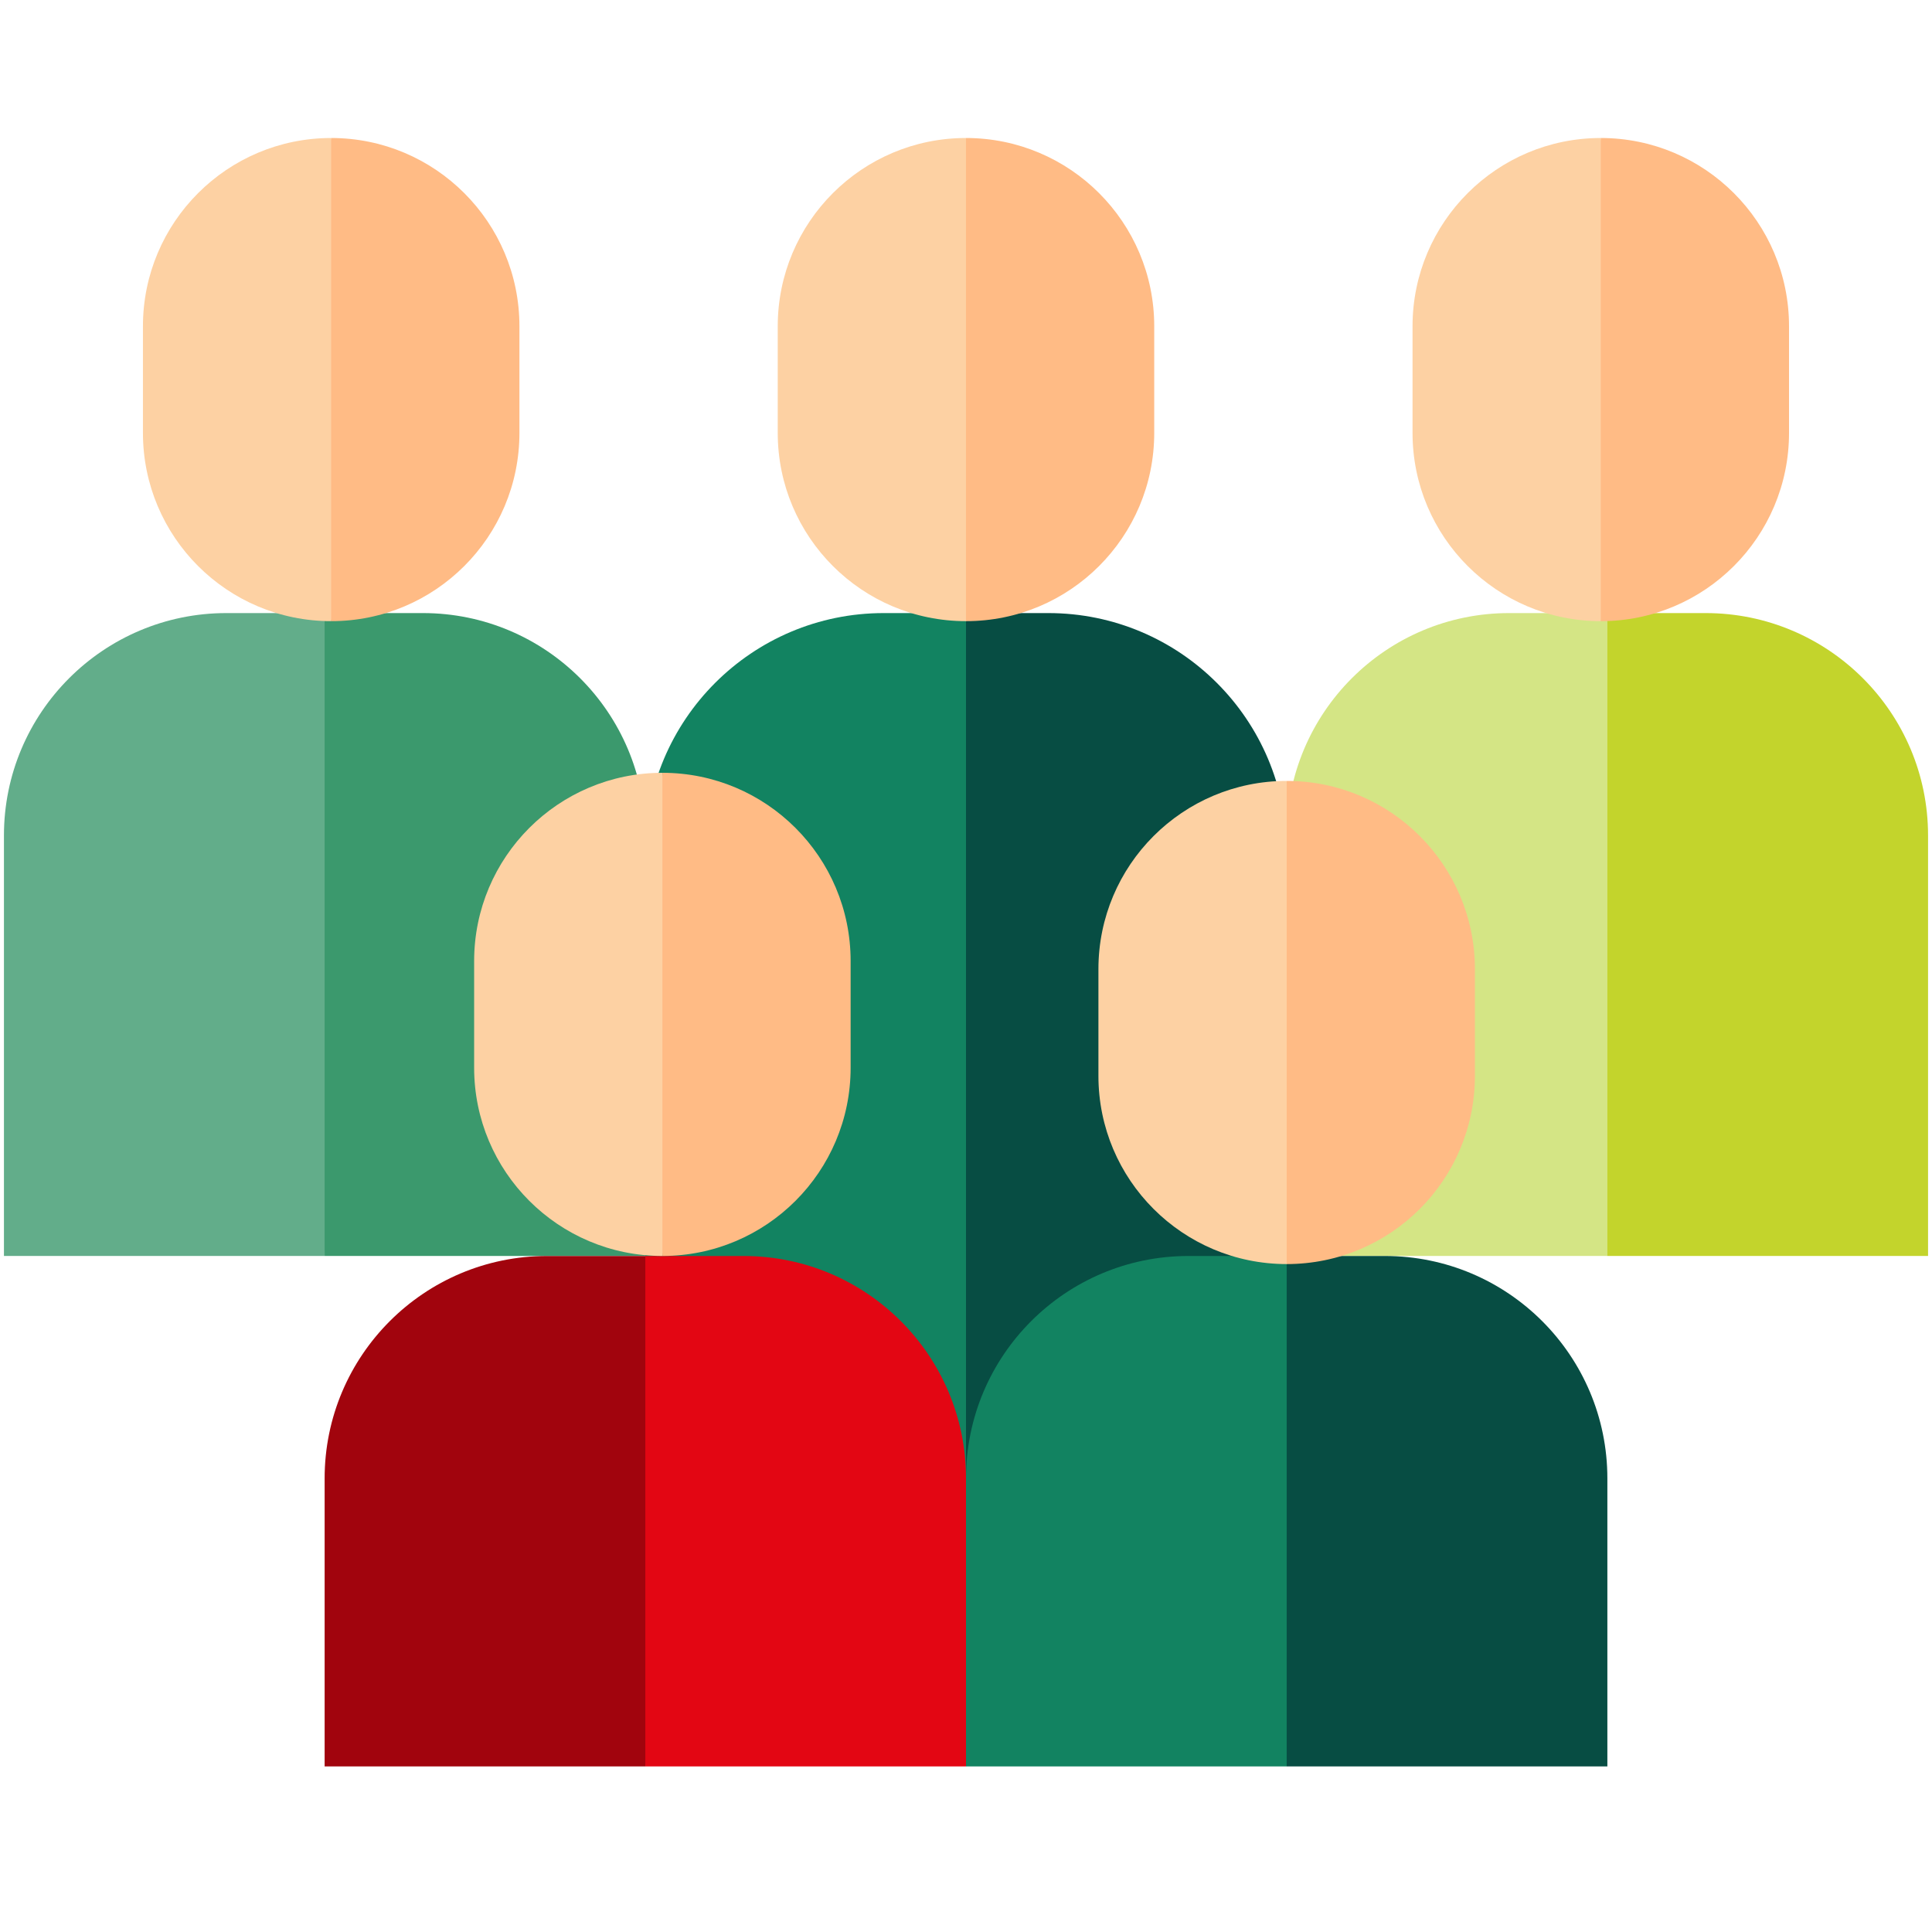
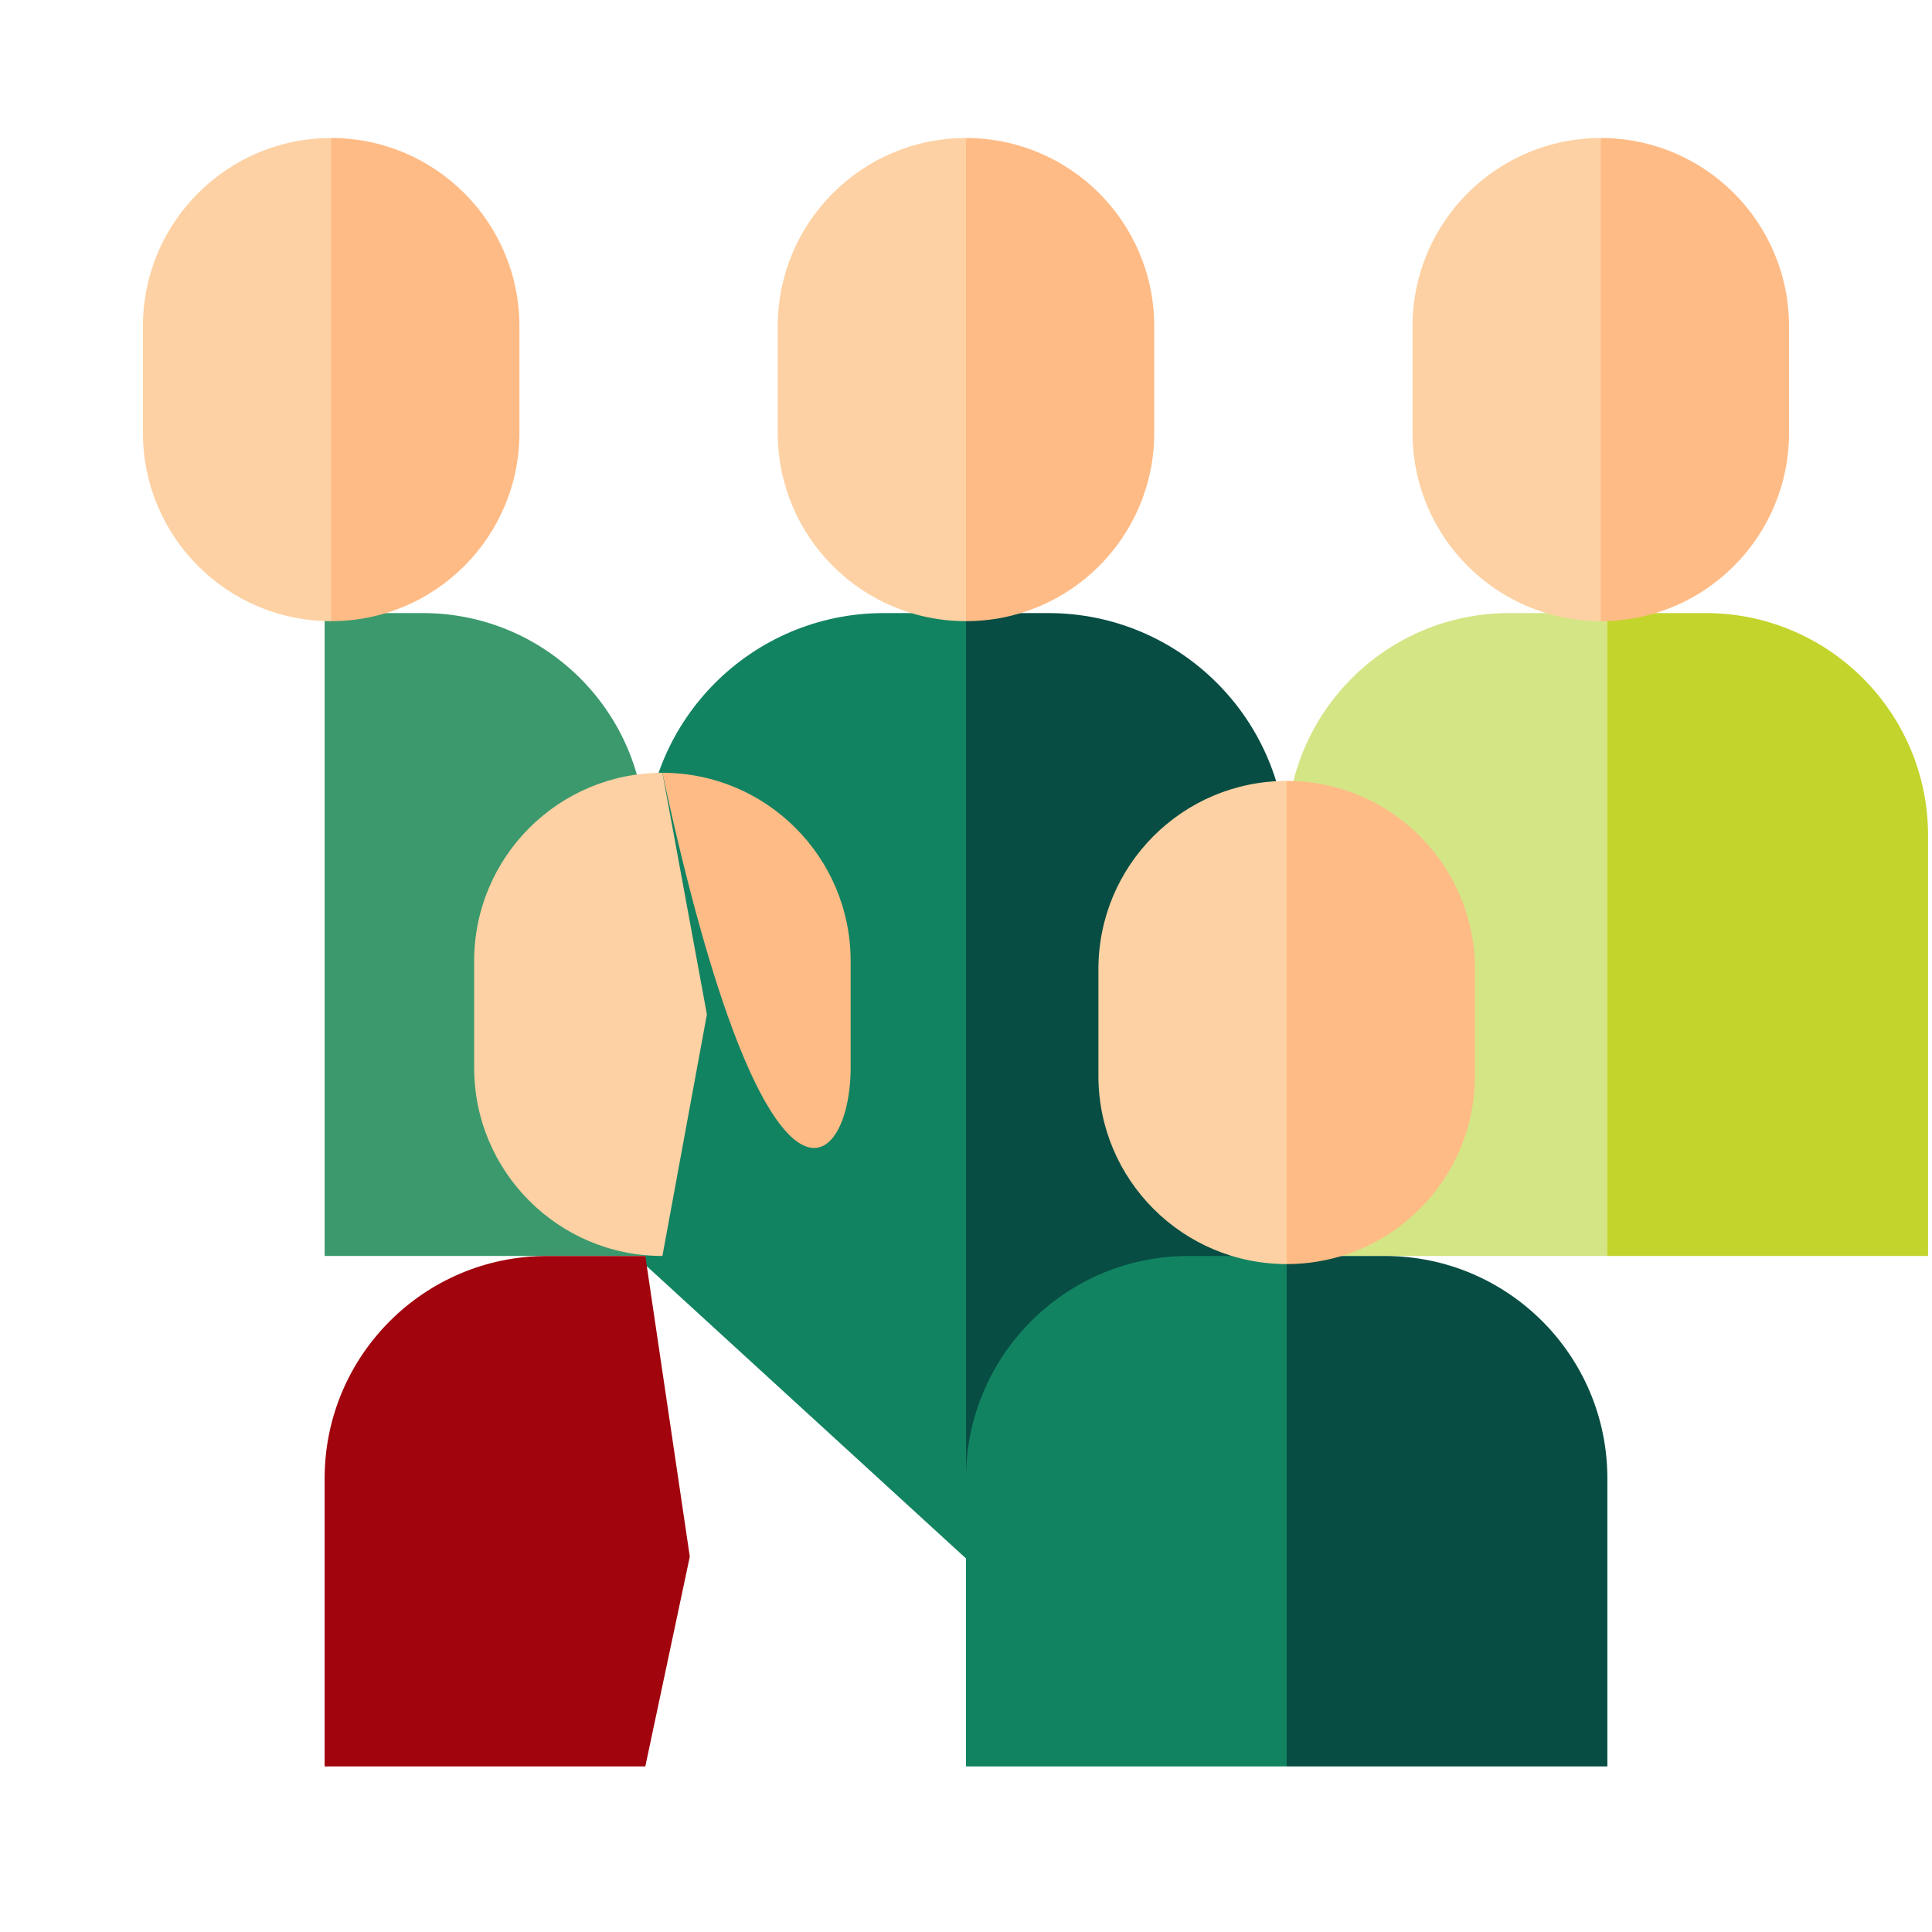
<svg xmlns="http://www.w3.org/2000/svg" width="70" height="70" viewBox="0 0 70 70" fill="none">
-   <path d="M8.203 22.213C3.752 22.213 0.143 25.822 0.143 30.273V45.506H11.762L13.374 32.163L11.762 22.213H8.203V22.213Z" fill="#62AD8A" />
  <path d="M23.381 30.273C23.381 25.822 19.772 22.213 15.321 22.213H11.762V45.506H23.381V30.273Z" fill="#3B996D" />
  <path d="M5.179 11.821V15.685C5.179 19.453 8.233 22.506 12 22.506L13.612 13.753L12 5C8.233 5 5.179 8.054 5.179 11.821Z" fill="#FDD1A3" />
  <path d="M11.999 5V22.506C15.767 22.506 18.82 19.453 18.82 15.685V11.821C18.82 8.054 15.767 5 11.999 5Z" fill="#FFBB85" />
  <path d="M54.679 22.213C50.227 22.213 46.619 25.822 46.619 30.273V45.506H58.238L59.85 32.163L58.238 22.213H54.679V22.213Z" fill="#D4E585" />
  <path d="M69.857 30.273C69.857 25.822 66.248 22.213 61.797 22.213H58.238V45.506H69.857V30.273Z" fill="#C3D42C" />
  <path d="M51.179 11.821V15.685C51.179 19.453 54.233 22.506 58 22.506L59.612 13.753L58 5C54.233 5 51.179 8.054 51.179 11.821Z" fill="#FDD1A3" />
  <path d="M57.999 5V22.506C61.767 22.506 64.82 19.453 64.82 15.685V11.821C64.82 8.054 61.767 5 57.999 5Z" fill="#FFBB85" />
  <path d="M32.018 22.213C27.248 22.213 23.381 26.08 23.381 30.85V45.829L35 56.466L36.612 37.562L35 22.213H32.018Z" fill="#128361" />
  <path d="M46.619 30.85C46.619 26.08 42.752 22.213 37.982 22.213H35V56.466L46.619 45.828V30.85Z" fill="#074D43" />
  <path d="M28.179 11.821V15.685C28.179 19.453 31.233 22.506 35 22.506L36.612 13.753L35 5C31.233 5 28.179 8.054 28.179 11.821Z" fill="#FDD1A3" />
  <path d="M34.999 5V22.506C38.767 22.506 41.82 19.453 41.82 15.685V11.821C41.82 8.054 38.767 5 34.999 5Z" fill="#FFBB85" />
  <path d="M19.822 45.507C15.37 45.507 11.762 49.116 11.762 53.567V64H23.381L24.993 56.4L23.381 45.507L19.822 45.507Z" fill="#A1040D" />
-   <path d="M35 53.567C35 49.115 31.391 45.507 26.94 45.507H23.381V64H35L36.612 59.083L35 53.567Z" fill="#E30613" />
  <path d="M17.179 34.821V38.685C17.179 42.453 20.233 45.506 24 45.506L25.612 36.753L24 28C20.233 28 17.179 31.054 17.179 34.821Z" fill="#FDD1A3" />
-   <path d="M24 28V45.506C27.767 45.506 30.82 42.453 30.82 38.685V34.821C30.82 31.054 27.767 28 24 28Z" fill="#FFBB85" />
+   <path d="M24 28C27.767 45.506 30.82 42.453 30.82 38.685V34.821C30.82 31.054 27.767 28 24 28Z" fill="#FFBB85" />
  <path d="M43.06 45.507C38.609 45.507 35 49.115 35 53.567V64H46.619L48.231 55.456L46.619 45.507H43.06Z" fill="#128361" />
  <path d="M58.238 53.567C58.238 49.115 54.63 45.507 50.178 45.507H46.619V64H58.238V53.567Z" fill="#074D43" />
  <path d="M39.798 35.114V38.98C39.798 42.746 42.852 45.8 46.619 45.8L48.231 37.563L46.619 28.294C42.852 28.294 39.798 31.348 39.798 35.114Z" fill="#FDD1A3" />
  <path d="M46.619 28.294V45.8C50.386 45.8 53.439 42.746 53.439 38.98V35.114C53.439 31.348 50.386 28.294 46.619 28.294Z" fill="#FFBB85" />
</svg>